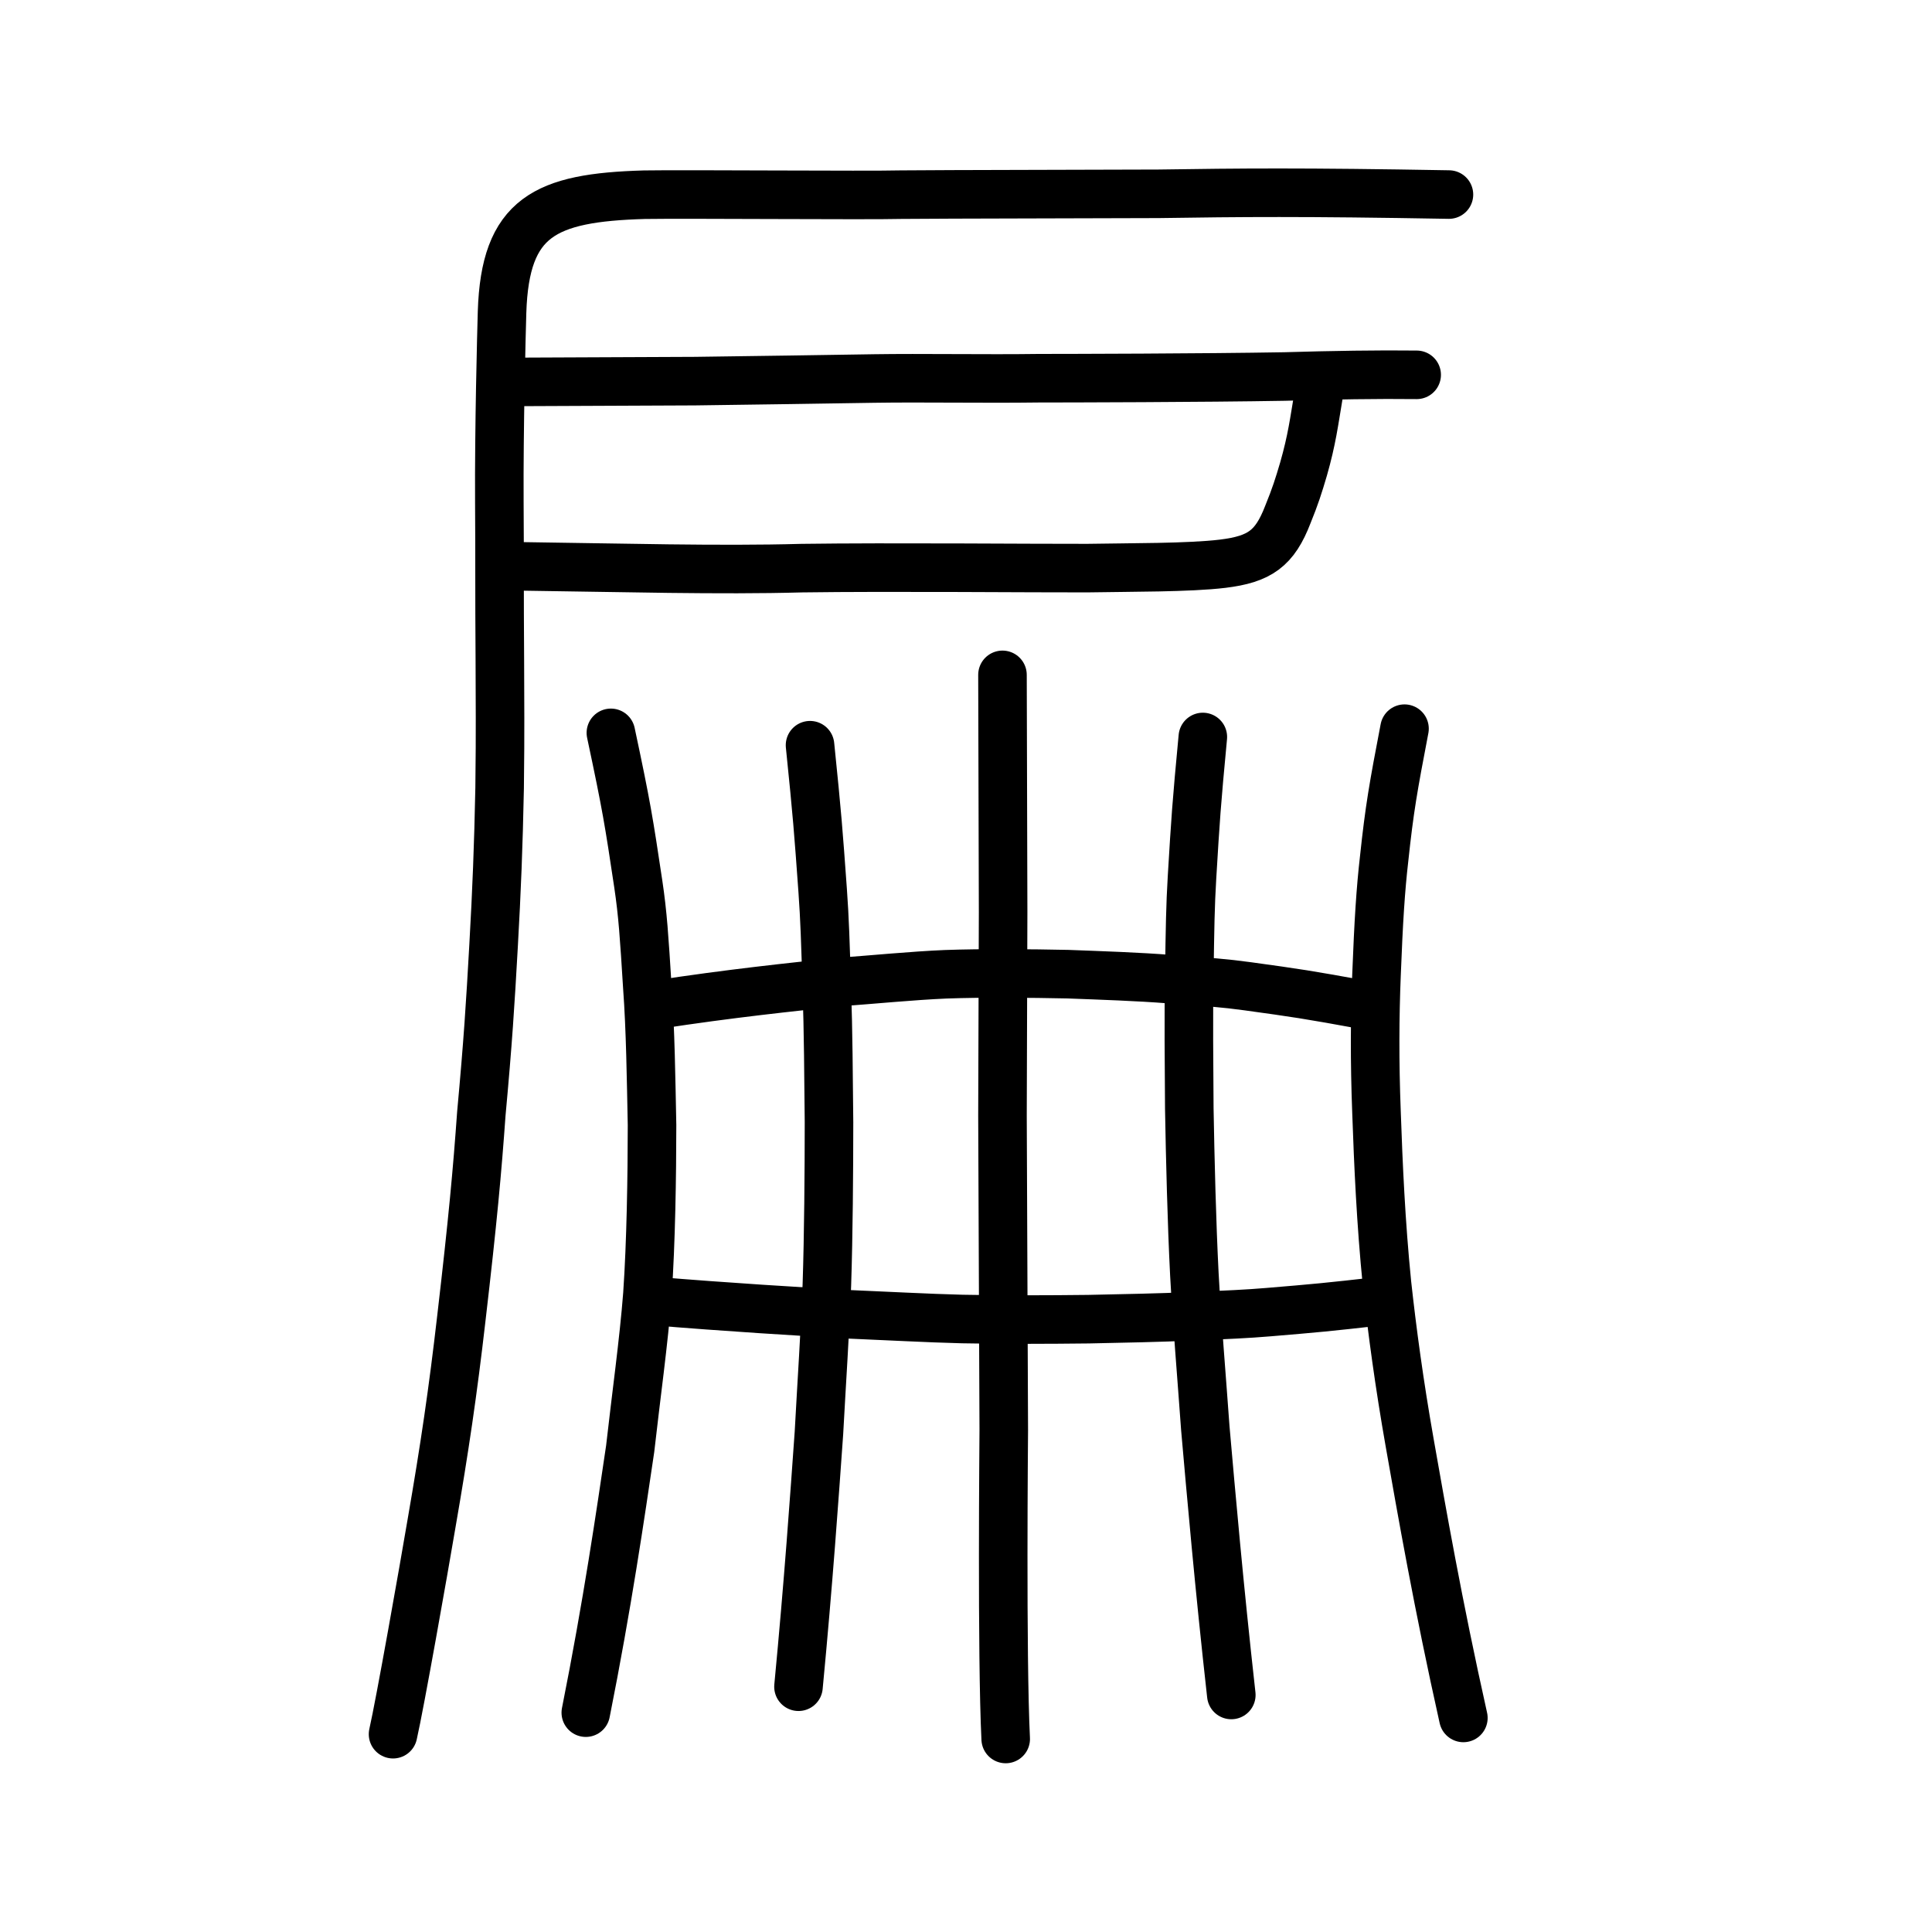
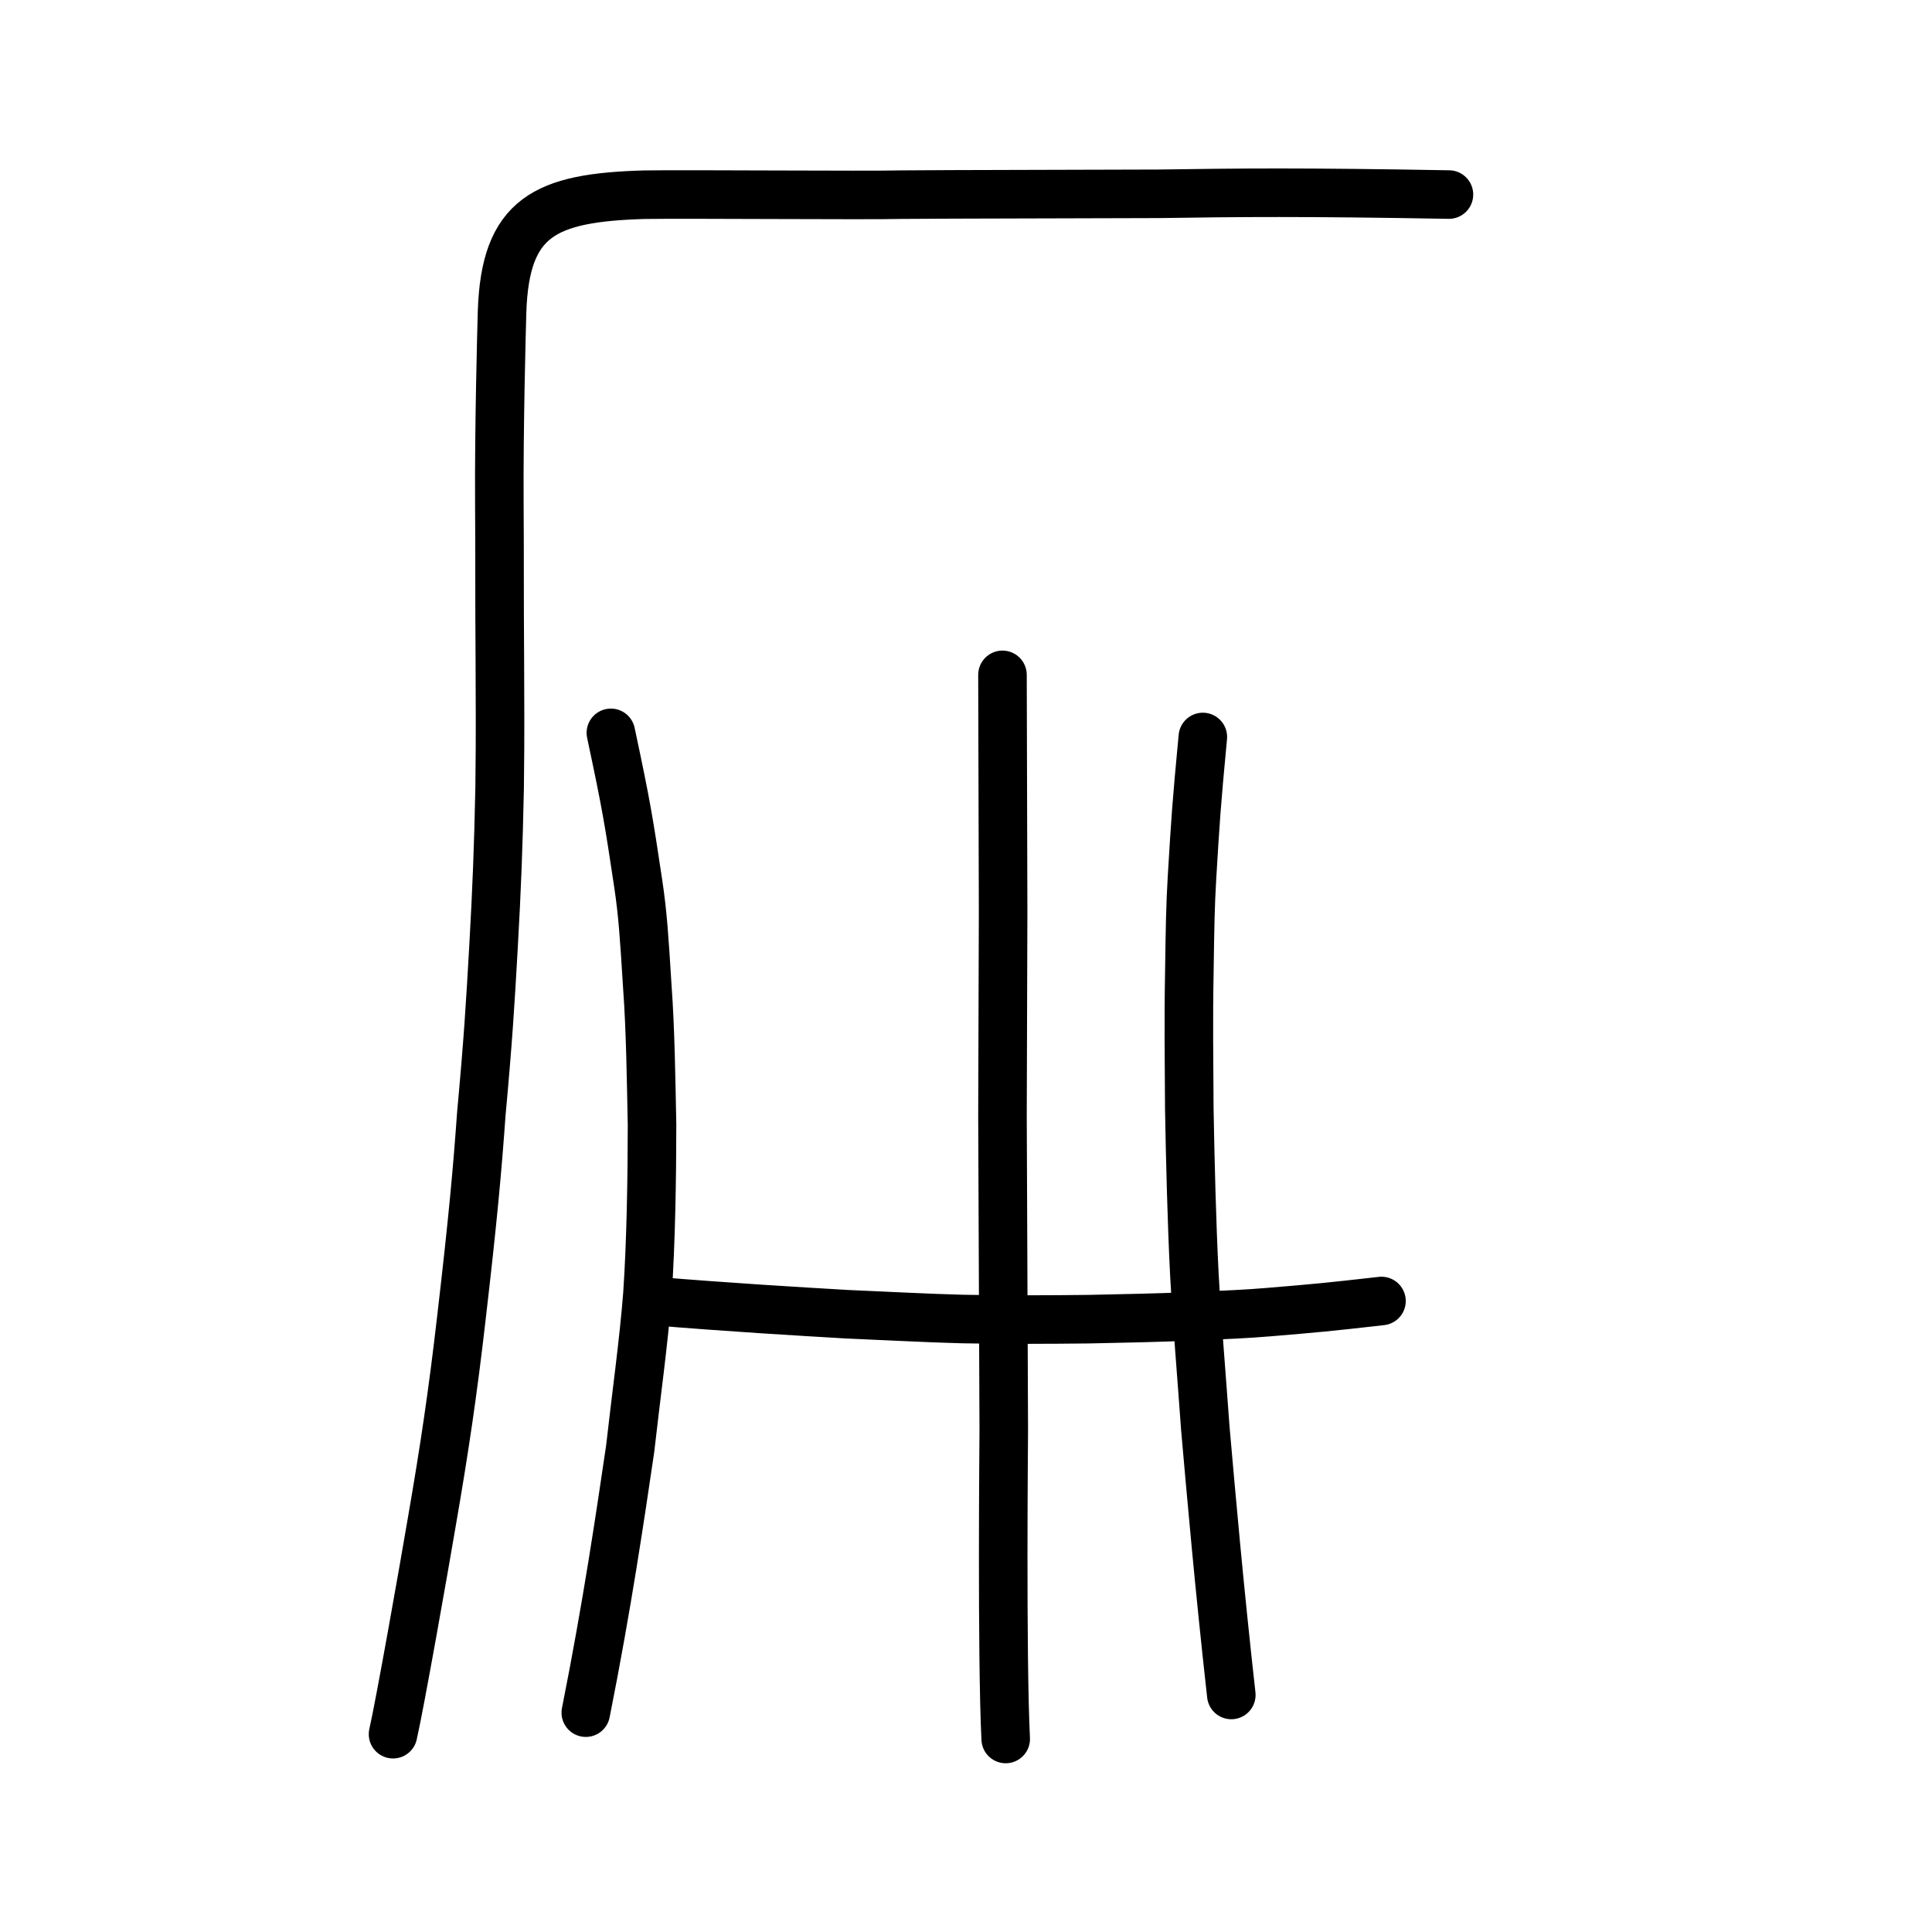
<svg xmlns="http://www.w3.org/2000/svg" xmlns:ns1="http://www.inkscape.org/namespaces/inkscape" xmlns:ns2="http://sodipodi.sourceforge.net/DTD/sodipodi-0.dtd" width="200px" height="200px" viewBox="0 0 200 200" version="1.1" id="SVGRoot" ns1:version="0.92.3 (2405546, 2018-03-11)" ns2:docname="6241ss.svg">
  <ns2:namedview id="base" pagecolor="#ffffff" bordercolor="#666666" borderopacity="1.0" ns1:pageopacity="0.0" ns1:pageshadow="2" ns1:zoom="3.5636364" ns1:cx="100.17072" ns1:cy="79.728064" ns1:document-units="px" ns1:current-layer="layer1" showgrid="true" ns1:window-width="1126" ns1:window-height="950" ns1:window-x="672" ns1:window-y="88" ns1:window-maximized="0" showguides="true" ns1:snap-global="false">
    <ns1:grid type="xygrid" id="grid6085" />
  </ns2:namedview>
  <defs id="defs5523" />
  <g id="layer1" ns1:groupmode="layer" ns1:label="レイヤー 1">
    <path style="opacity:1;vector-effect:none;fill:none;fill-opacity:1;stroke:#000000;stroke-width:5.026;stroke-linecap:round;stroke-linejoin:round;stroke-miterlimit:4;stroke-dasharray:none;stroke-dashoffset:0;stroke-opacity:1" d="m 103.776,69.862 0.067,24.567 -0.067,21.075 0.134,32.541 c 7.4e-4,0.535 -0.221,23.389 0.2,31.974" id="path834-9-3-5" ns1:connector-curvature="0" ns2:nodetypes="cccsc" />
    <path style="opacity:1;vector-effect:none;fill:none;fill-opacity:1;stroke:#000000;stroke-width:5.026;stroke-linecap:round;stroke-linejoin:round;stroke-miterlimit:4;stroke-dasharray:none;stroke-dashoffset:0;stroke-opacity:1" d="m 63.238,75.865 c 1.634,7.662 1.859,9.139 2.835,15.636 0.468,3.131 0.617,5.496 0.939,10.675 0.322,4.372 0.391,9.587 0.486,14.295 -0.004,5.299 -0.106,12.143 -0.478,17.521 -0.371,4.84 -1.184,10.635 -1.785,15.987 -1.002,6.767 -2.356,16.102 -4.593,27.315" id="path834-9-3-5-0" ns1:connector-curvature="0" ns2:nodetypes="ccccccc" />
-     <path style="opacity:1;vector-effect:none;fill:none;fill-opacity:1;stroke:#000000;stroke-width:5.026;stroke-linecap:round;stroke-linejoin:round;stroke-miterlimit:4;stroke-dasharray:none;stroke-dashoffset:0;stroke-opacity:1" d="m 145.394,75.432 c -1.172,6.107 -1.559,8.307 -2.109,13.471 -0.364,3.171 -0.573,6.42 -0.79,12.032 -0.174,4.311 -0.205,8.897 5.3e-4,14.23 0.186,5.318 0.453,11.439 1.083,17.697 0.54,4.946 1.277,10.394 2.346,16.47 1.241,7.03 2.925,16.721 5.563,28.508" id="path834-9-3-5-0-0" ns1:connector-curvature="0" ns2:nodetypes="ccccccc" />
-     <path style="opacity:1;vector-effect:none;fill:none;fill-opacity:1;stroke:#000000;stroke-width:5.026;stroke-linecap:round;stroke-linejoin:round;stroke-miterlimit:4;stroke-dasharray:none;stroke-dashoffset:0;stroke-opacity:1" d="m 83.854,77.144 c 0.753,7.363 0.857,8.782 1.307,15.025 0.216,3.009 0.284,5.281 0.433,10.258 0.148,4.202 0.18,9.213 0.224,13.737 -0.002,5.092 -0.049,11.668 -0.22,16.836 -0.171,4.651 -0.546,10.22 -0.823,15.362 -0.462,6.502 -1.086,15.473 -2.116,26.248" id="path834-9-3-5-0-4" ns1:connector-curvature="0" ns2:nodetypes="ccccccc" />
    <path style="opacity:1;vector-effect:none;fill:none;fill-opacity:1;stroke:#000000;stroke-width:5.026;stroke-linecap:round;stroke-linejoin:round;stroke-miterlimit:4;stroke-dasharray:none;stroke-dashoffset:0;stroke-opacity:1" d="m 124.517,76.292 c -0.668,7.069 -0.754,8.452 -1.121,14.54 -0.176,2.935 -0.209,5.198 -0.28,10.157 -0.084,4.175 -0.031,9.227 2.6e-4,13.78 0.09,5.15 0.253,11.825 0.524,17.137 0.261,4.79 0.753,10.609 1.134,15.949 0.6,6.808 1.414,16.193 2.69,27.608" id="path834-9-3-5-0-0-2" ns1:connector-curvature="0" ns2:nodetypes="ccccccc" />
-     <path style="opacity:1;vector-effect:none;fill:none;fill-opacity:1;stroke:#000000;stroke-width:5.026;stroke-linecap:round;stroke-linejoin:round;stroke-miterlimit:4;stroke-dasharray:none;stroke-dashoffset:0;stroke-opacity:1" d="m 141.327,104.054 c -6.027,-1.105 -7.164,-1.264 -12.166,-1.955 -2.41,-0.332 -4.176,-0.459 -8.043,-0.734 -3.278,-0.263 -7.104,-0.387 -10.567,-0.519 -3.868,-0.081 -8.838,-0.129 -12.667,0.011 -3.436,0.147 -7.453,0.544 -11.202,0.821 -4.676,0.496 -11.135,1.163 -18.732,2.333" id="path834-9-3-5-0-08" ns1:connector-curvature="0" ns2:nodetypes="ccccccc" />
    <path style="opacity:1;vector-effect:none;fill:none;fill-opacity:1;stroke:#000000;stroke-width:5.026;stroke-linecap:round;stroke-linejoin:round;stroke-miterlimit:4;stroke-dasharray:none;stroke-dashoffset:0;stroke-opacity:1" d="m 143.01,134.679 c -5.721,0.651 -6.824,0.745 -11.674,1.151 -2.338,0.195 -4.103,0.269 -7.97,0.43 -3.265,0.154 -7.158,0.224 -10.674,0.3 -3.956,0.045 -9.066,0.07 -13.081,-0.016 -3.614,-0.09 -7.94,-0.329 -11.936,-0.496 -5.052,-0.298 -12.022,-0.699 -20.395,-1.398" id="path834-9-3-5-0-08-9" ns1:connector-curvature="0" ns2:nodetypes="ccccccc" />
    <path style="opacity:1;vector-effect:none;fill:none;fill-opacity:1;stroke:#000000;stroke-width:5.026;stroke-linecap:round;stroke-linejoin:miter;stroke-miterlimit:4;stroke-dasharray:none;stroke-dashoffset:0;stroke-opacity:1" d="m 149.994,20.141 c -15.217,-0.27 -21.597,-0.204 -30.062,-0.078 -8.827,0.038 -20.857,0.039 -26.655,0.088 -3.423,0.092 -22.286,-0.066 -26.574,0.005 -10.305,0.297 -14.419,2.29 -14.731,12.154 -0.067,2.307 -0.322,11.95 -0.28,19.7 0.042,5.846 -5.41e-4,9.127 0.052,16.289 0.006,4.8 0.056,6.81 -0.023,13.274 -0.121,6.038 -0.305,10.649 -0.626,16.325 -0.342,6.106 -0.583,9.975 -1.266,17.374 -0.421,5.907 -0.881,11.004 -2.07,21.197 -0.868,7.556 -1.731,13.43 -3.088,21.249 -0.808,4.777 -3.265,18.662 -3.983,21.805" id="path6087-1" ns1:connector-curvature="0" ns2:nodetypes="ccccccccccccc" />
-     <path style="opacity:1;vector-effect:none;fill:none;fill-opacity:1;stroke:#000000;stroke-width:5.026;stroke-linecap:round;stroke-linejoin:round;stroke-miterlimit:4;stroke-dasharray:none;stroke-dashoffset:0;stroke-opacity:1" d="m 136.483,41 c -0.443,2.621 -0.668,4.505 -1.541,7.554 -0.506,1.72 -0.853,2.819 -1.623,4.707 -1.357,3.52 -2.91,4.628 -6.749,5.096 -3.466,0.422 -9.573,0.374 -14.01,0.454 -5.257,0.017 -20.322,-0.127 -29.556,0.002 -8.59,0.238 -18.585,-0.045 -28.778,-0.178" id="path832" ns1:connector-curvature="0" ns2:nodetypes="ccccccc" />
-     <path style="opacity:1;vector-effect:none;fill:none;fill-opacity:1;stroke:#000000;stroke-width:5.026;stroke-linecap:round;stroke-linejoin:round;stroke-miterlimit:4;stroke-dasharray:none;stroke-dashoffset:0;stroke-opacity:1" d="m 53.596,39.534 c 7.424,-0.027 12.233,-0.053 18.349,-0.08 6.783,-0.091 13.123,-0.181 18.587,-0.272 4.875,-0.076 11.472,0.047 16.976,-0.029 3.214,-0.002 17.037,-0.029 25.47,-0.177 4.961,-0.147 9.738,-0.223 13.676,-0.174" id="path834" ns1:connector-curvature="0" ns2:nodetypes="cccccc" />
  </g>
</svg>